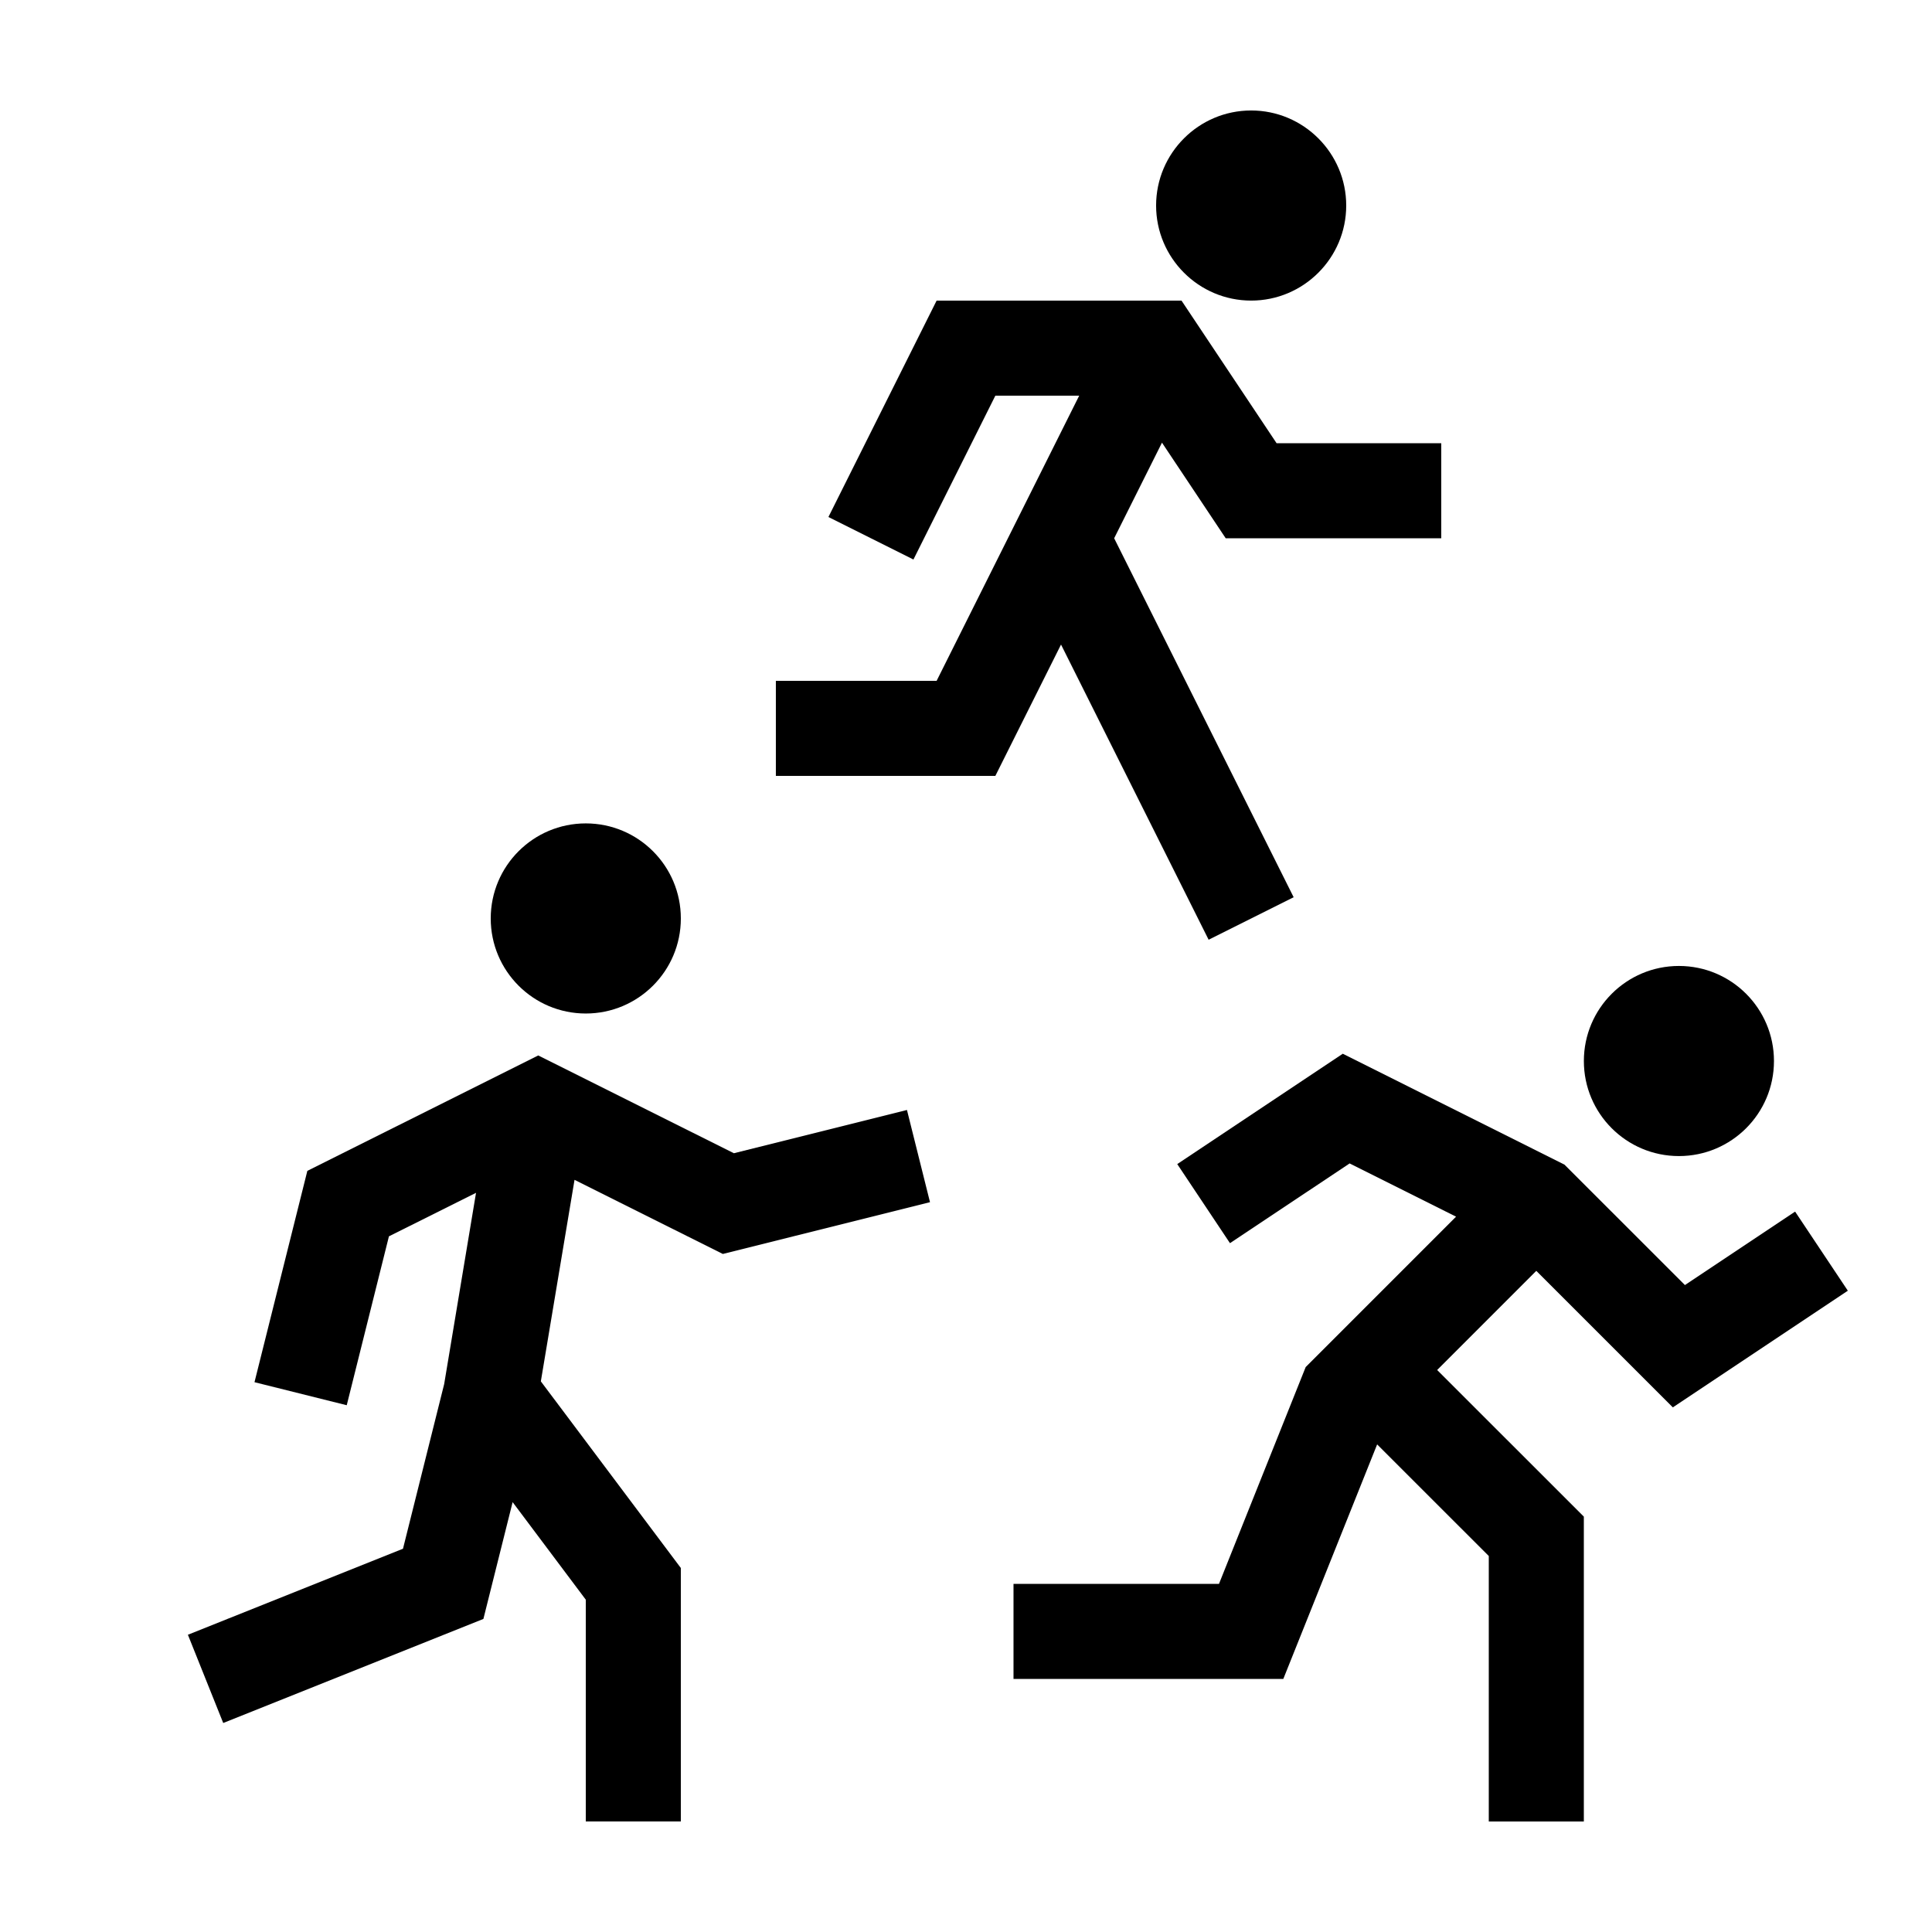
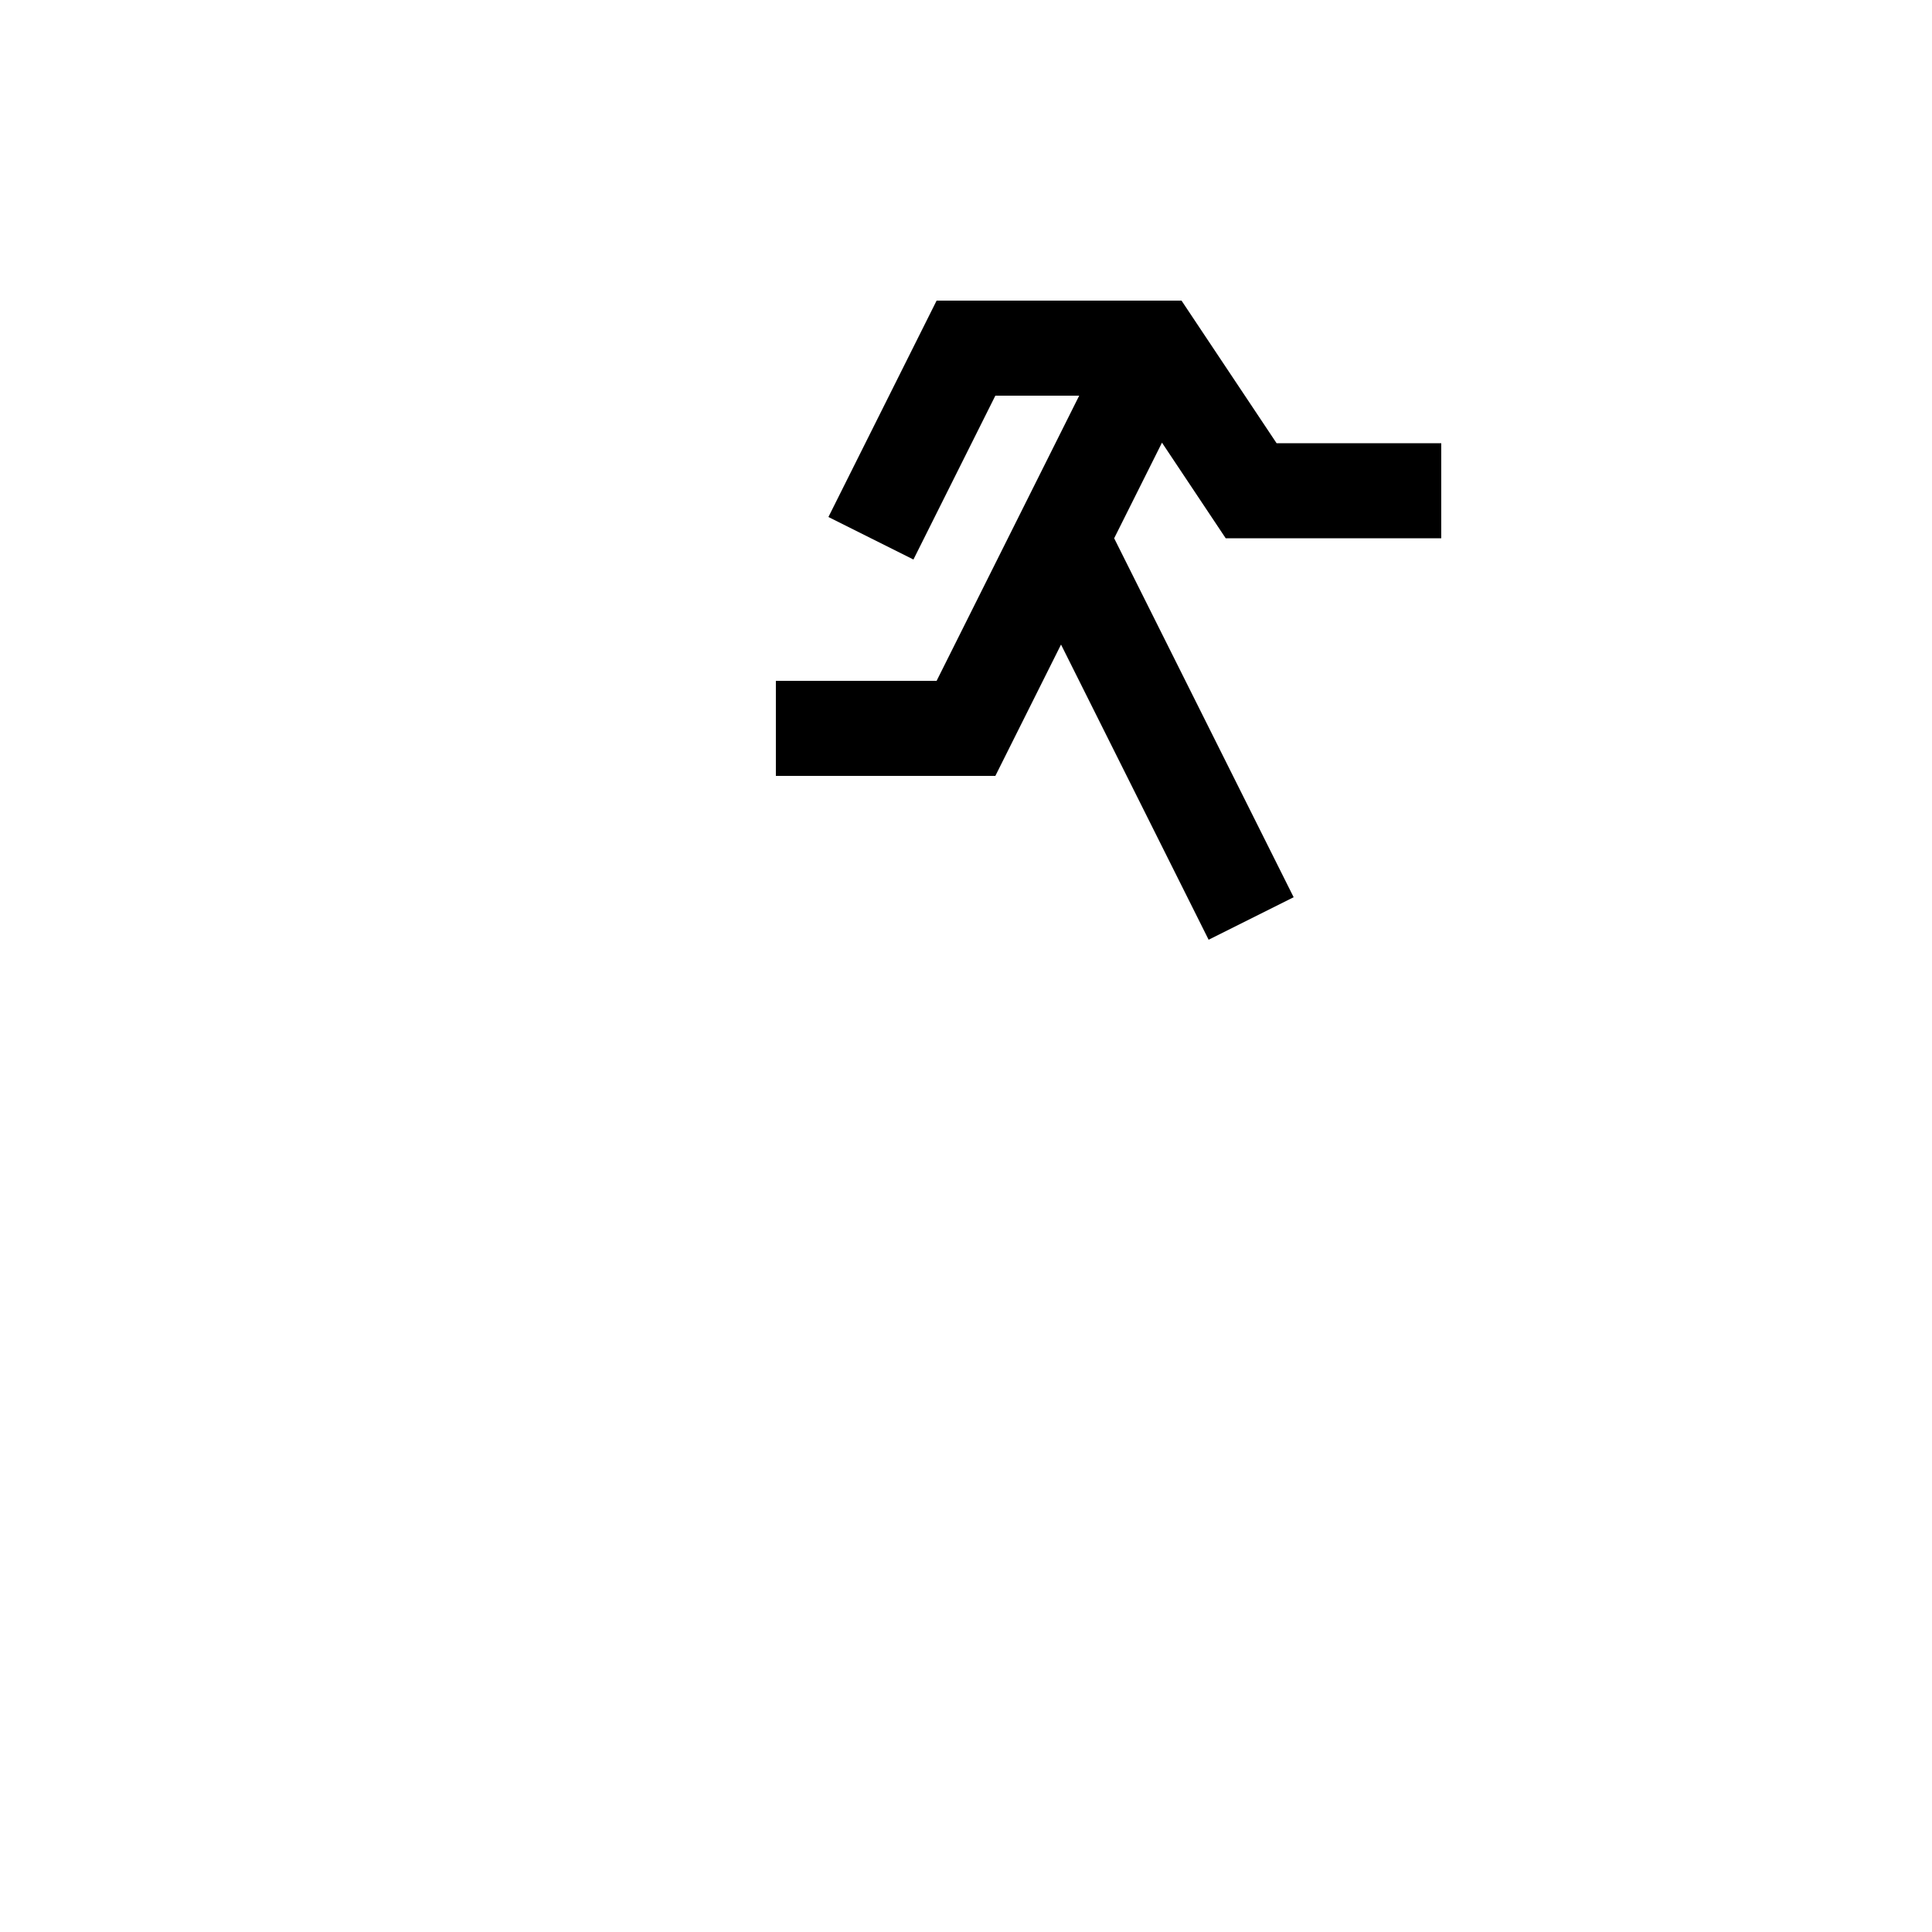
<svg xmlns="http://www.w3.org/2000/svg" fill="#000000" width="800px" height="800px" version="1.1" viewBox="144 144 512 512">
  <g>
-     <path d="m614.12 425.18c0 13.914-11.277 25.191-25.188 25.191-13.914 0-25.191-11.277-25.191-25.191 0-13.91 11.277-25.191 25.191-25.191 13.91 0 25.188 11.281 25.188 25.191" />
-     <path d="m587.32 516.97 46.375-30.918-13.973-20.961-29.199 19.465-31.93-31.922-58.742-29.383-43.867 29.246 13.973 20.957 31.707-21.133 28.207 14.109-39.852 39.859-22.977 57.457h-54.453v25.191h71.5l24.867-62.156 29.586 29.578v70.352h25.191v-80.789l-38.871-38.855 26.27-26.277z" />
-     <path d="m324.43 387.4c0 13.914-11.281 25.191-25.191 25.191-13.914 0-25.191-11.277-25.191-25.191 0-13.914 11.277-25.191 25.191-25.191 13.91 0 25.191 11.277 25.191 25.191" />
-     <path d="m338.49 449.62-51.848-25.914-61.191 30.586-14.008 56.004 24.445 6.106 11.184-44.758 23.082-11.531-8.445 50.695-10.91 43.617-57.004 22.801 9.363 23.387 68.949-27.578 7.746-30.953 19.387 25.852v58.773h25.188v-67.172l-37.098-49.461 8.926-53.402 39.301 19.641 54.902-13.723-6.106-24.434z" />
    <path d="m464.3 393.04 22.531-11.266-47.566-95.129 12.672-25.336 16.887 25.336h57.121v-25.191h-43.637l-25.191-37.785h-64.906l-28.672 57.344 22.531 11.266 21.707-43.418h22.219l-37.785 75.57h-42.598v25.191h58.164l17.406-34.809z" />
-     <path d="m475.57 223.66c13.891 0 25.191-11.301 25.191-25.191s-11.301-25.191-25.191-25.191c-13.891 0-25.191 11.301-25.191 25.191s11.301 25.191 25.191 25.191z" />
  </g>
</svg>